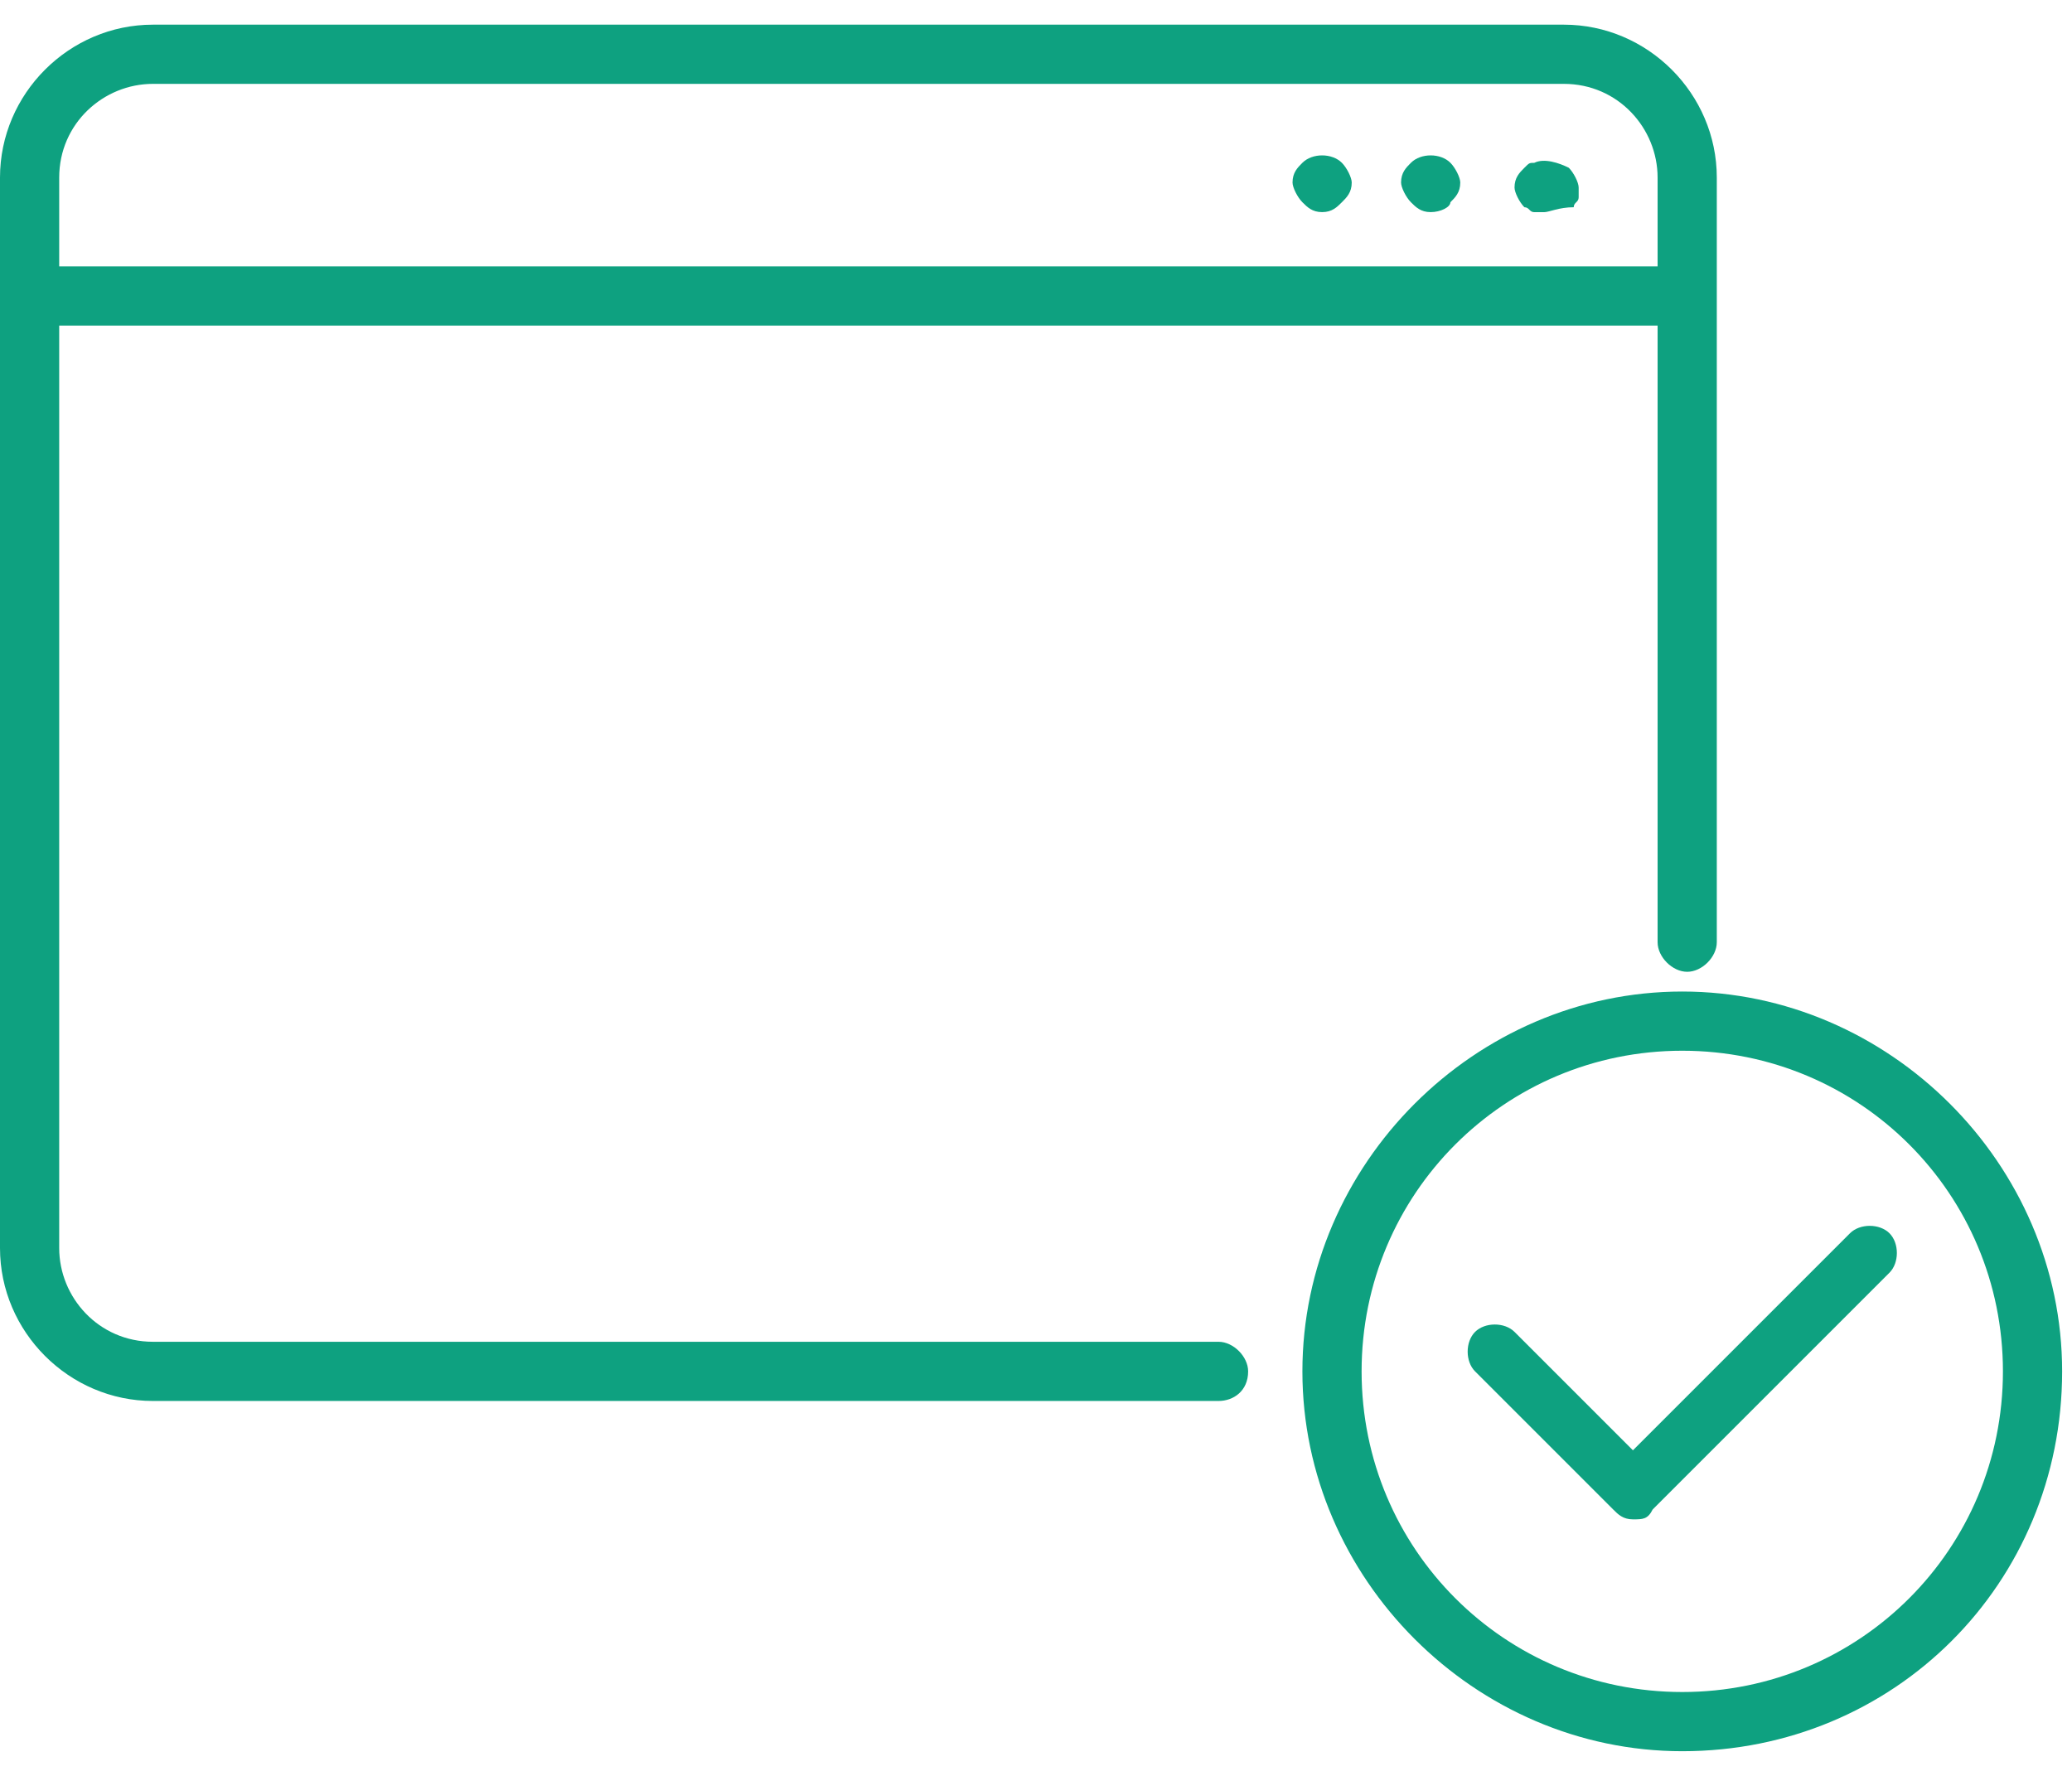
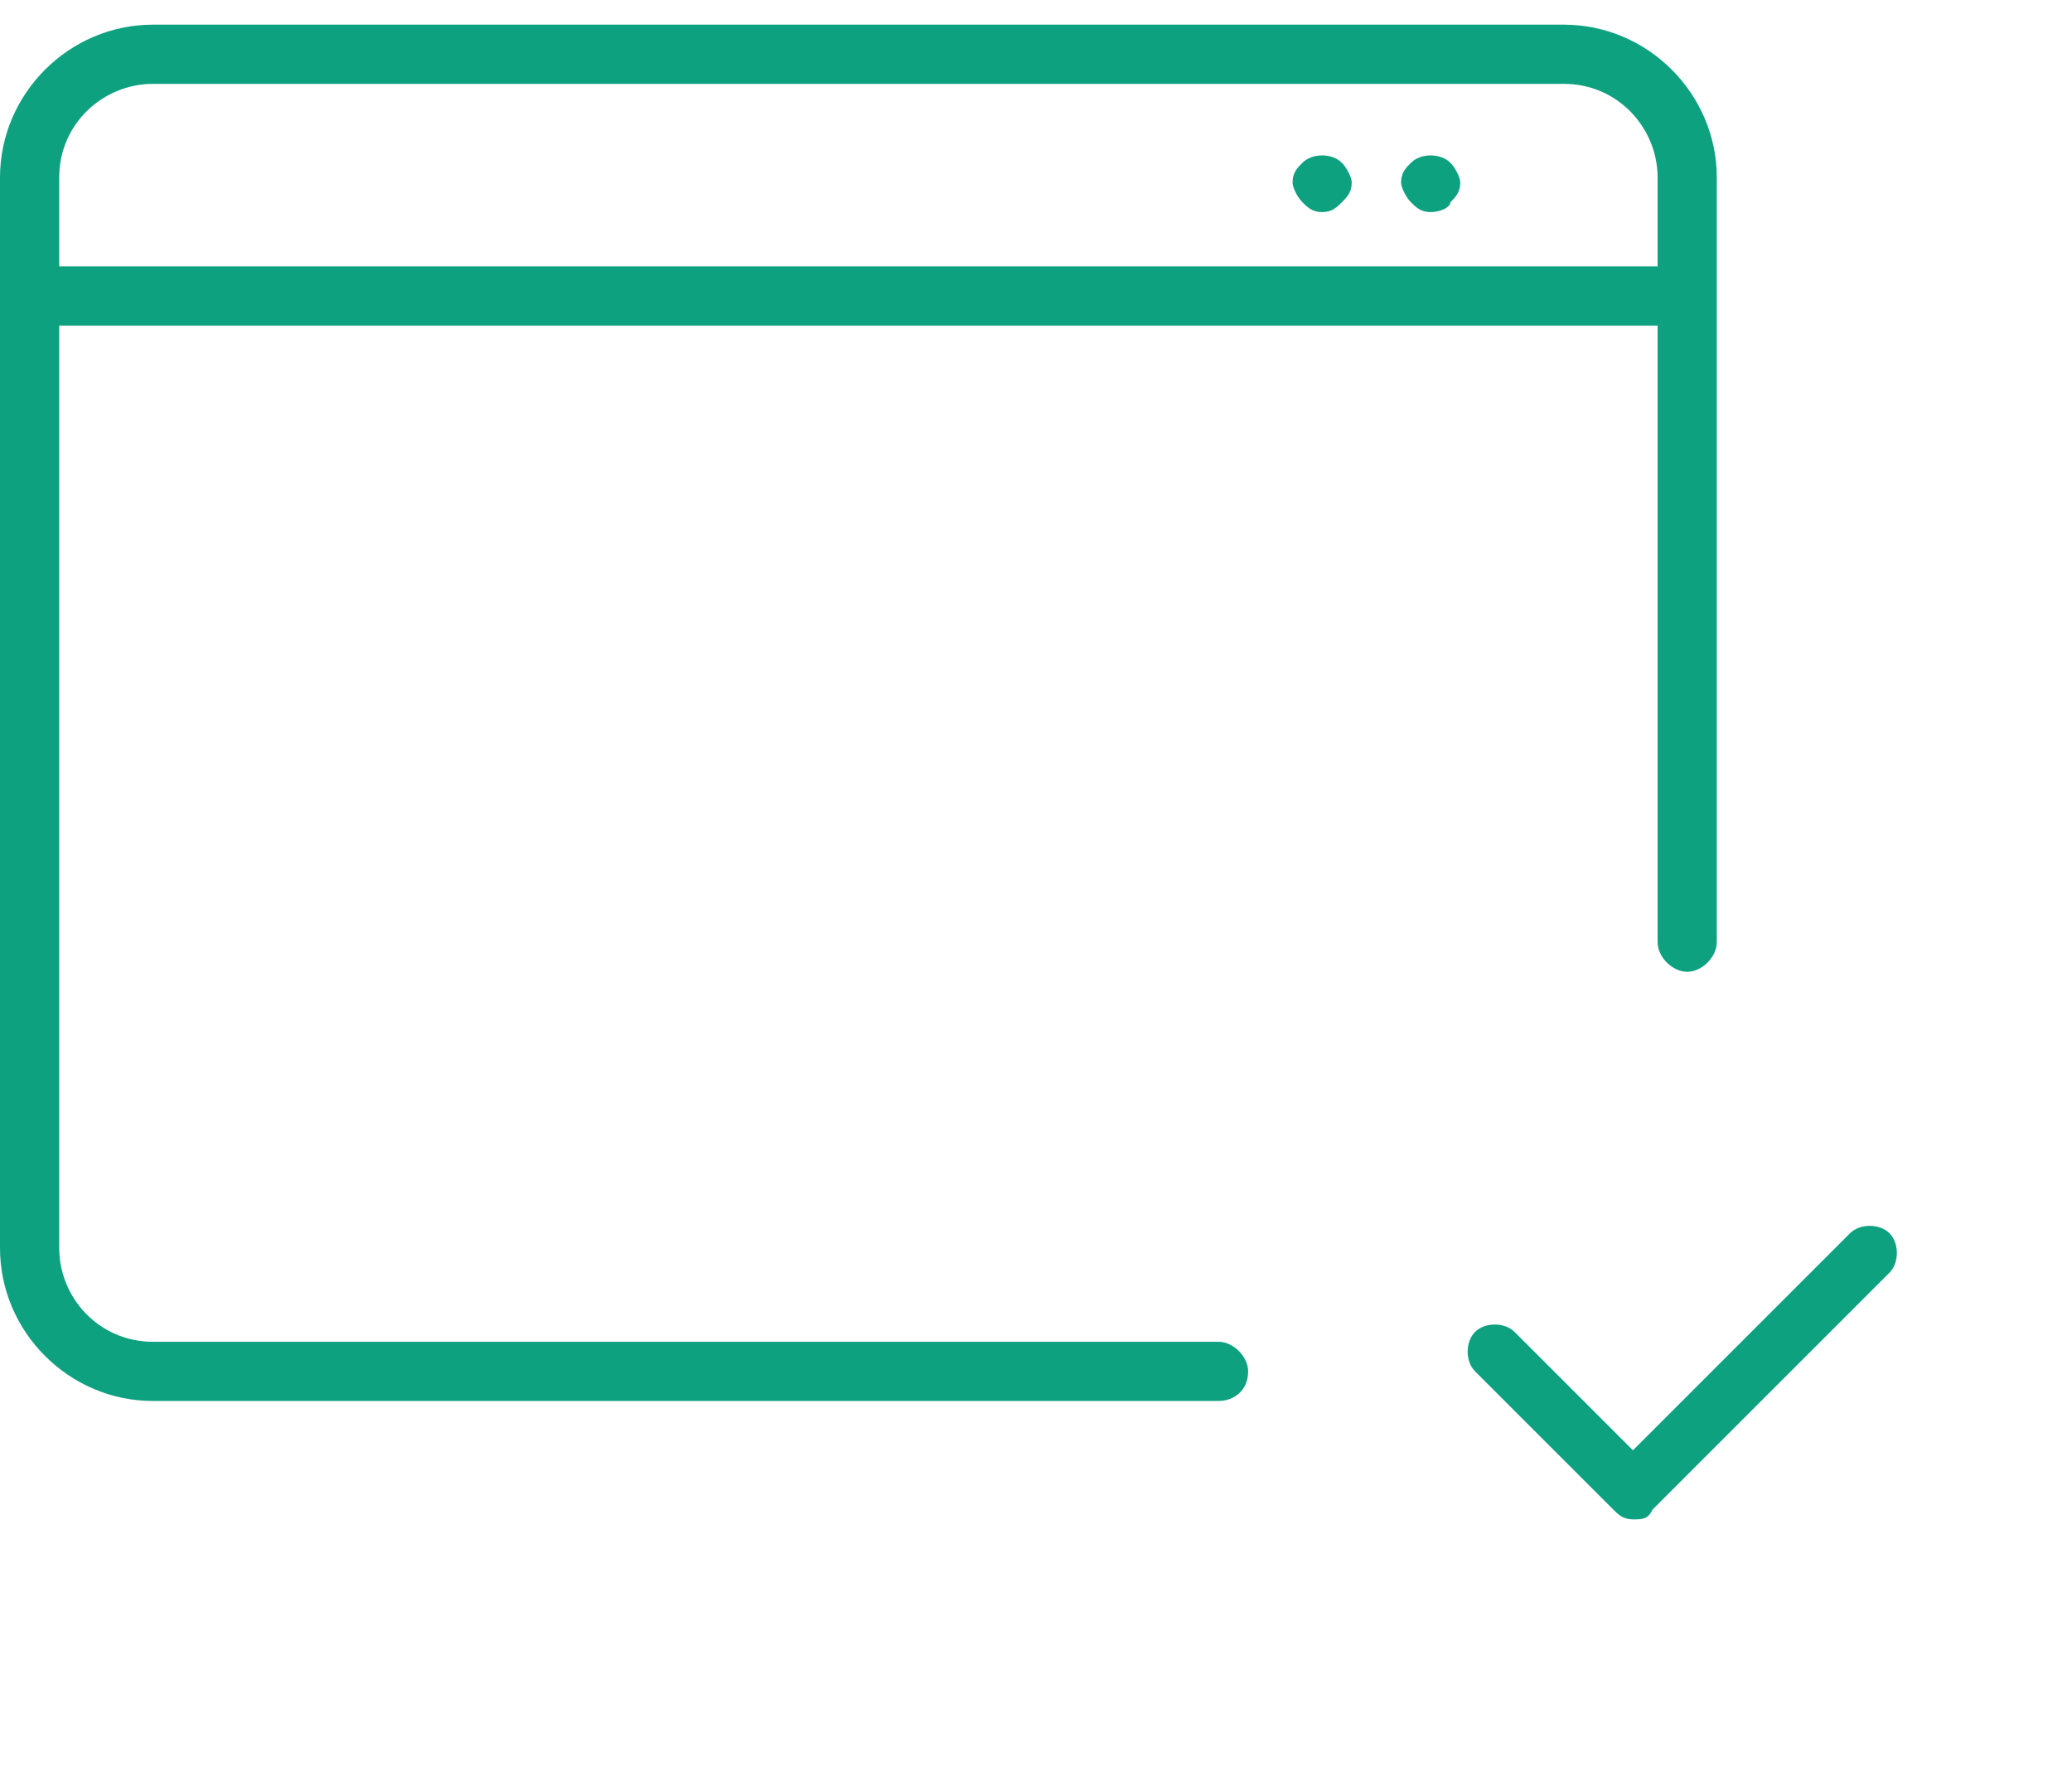
<svg xmlns="http://www.w3.org/2000/svg" width="42" height="36" viewBox="0 0 42 36">
  <g>
    <g>
      <g>
        <g>
          <path fill="#0ea180" d="M24.7 28.4H3.1C1.4 28.4 0 27 0 25.3V3.6C0 1.9 1.4.5 3.1.5h28.6c1.7 0 3.1 1.4 3.1 3.1v15.5c0 .3-.3.6-.6.6s-.6-.3-.6-.6V3.6c0-1-.8-1.9-1.9-1.9H3.1c-1 0-1.9.8-1.9 1.9v21.7c0 1 .8 1.9 1.9 1.9h21.6c.3 0 .6.3.6.6 0 .4-.3.6-.6.6z" />
        </g>
      </g>
      <g>
        <g>
-           <path fill="#0ea180" d="M34.1 6.6H.6C.3 6.6 0 6.3 0 6s.3-.6.6-.6h33.5c.3 0 .6.3.6.6 0 .4-.3.6-.6.6z" />
+           <path fill="#0ea180" d="M34.1 6.6H.6C.3 6.6 0 6.3 0 6s.3-.6.6-.6h33.5c.3 0 .6.3.6.6 0 .4-.3.6-.6.6" />
        </g>
      </g>
      <g>
        <g>
-           <path fill="#0ea180" d="M31.3 4.301h-.2c-.1 0-.1-.1-.2-.1-.1-.1-.2-.3-.2-.4 0-.2.1-.3.2-.4.1-.1.1-.1.2-.1.2-.1.5 0 .7.1.1.1.2.3.2.4v.2c0 .1-.1.1-.1.2-.3 0-.5.1-.6.1z" />
-         </g>
+           </g>
      </g>
      <g>
        <g>
          <path fill="#0ea180" d="M29 4.3c-.2 0-.3-.1-.4-.2-.1-.1-.2-.3-.2-.4 0-.2.1-.3.2-.4.2-.2.6-.2.8 0 .1.1.2.3.2.4 0 .2-.1.3-.2.4 0 .1-.2.2-.4.2z" />
        </g>
      </g>
      <g>
        <g>
          <path fill="#0ea180" d="M26.8 4.3c-.2 0-.3-.1-.4-.2-.1-.1-.2-.3-.2-.4 0-.2.1-.3.2-.4.2-.2.6-.2.8 0 .1.1.2.3.2.4 0 .2-.1.3-.2.4-.1.1-.2.2-.4.2z" />
        </g>
      </g>
      <g>
        <g>
-           <path fill="#0ea180" d="M34.1 35.5c-4.2 0-7.7-3.5-7.7-7.7s3.5-7.7 7.7-7.7 7.7 3.5 7.7 7.7c0 4.3-3.4 7.7-7.7 7.7zm0-14.2c-3.6 0-6.5 2.9-6.5 6.5s2.9 6.5 6.5 6.5 6.5-2.9 6.5-6.5-2.9-6.5-6.5-6.5z" />
-         </g>
+           </g>
      </g>
      <g>
        <g>
          <path fill="#0ea180" d="M33.1 30.8c-.2 0-.3-.1-.4-.2l-2.8-2.8c-.2-.2-.2-.6 0-.8.2-.2.6-.2.8 0l2.4 2.4 4.4-4.4c.2-.2.6-.2.8 0 .2.2.2.6 0 .8l-4.8 4.8c-.1.2-.2.2-.4.2z" />
        </g>
      </g>
    </g>
  </g>
</svg>